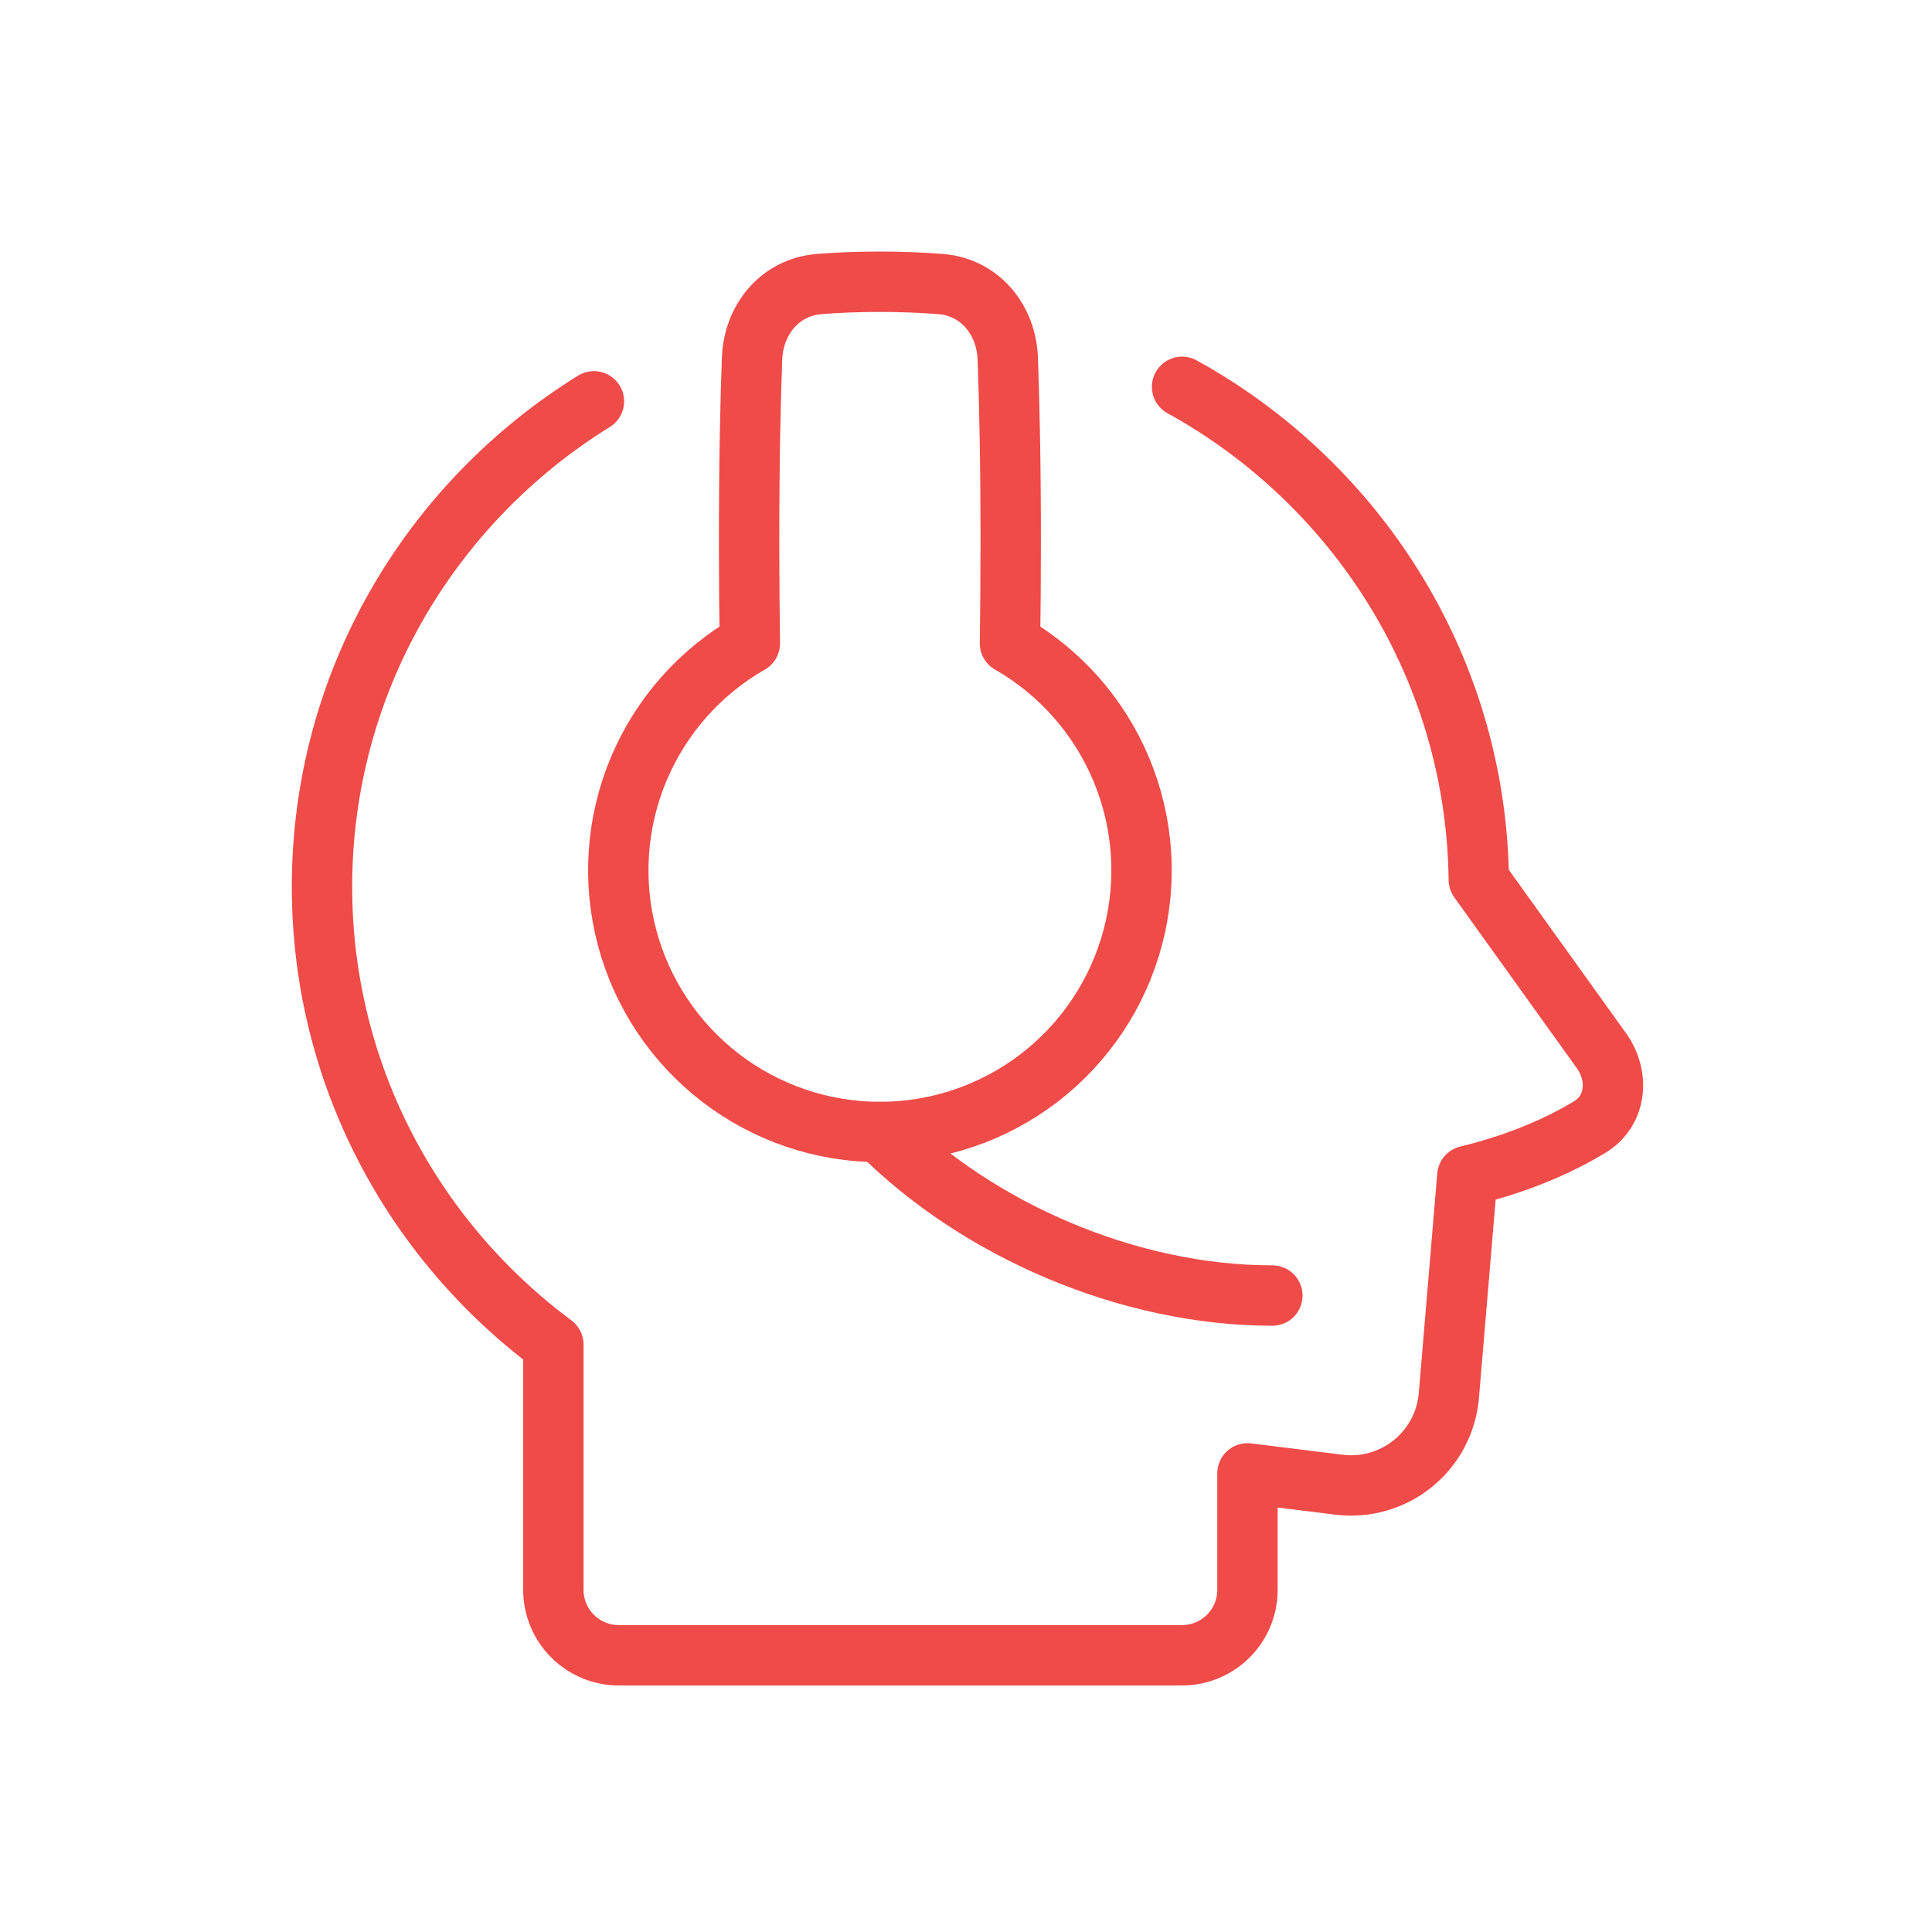
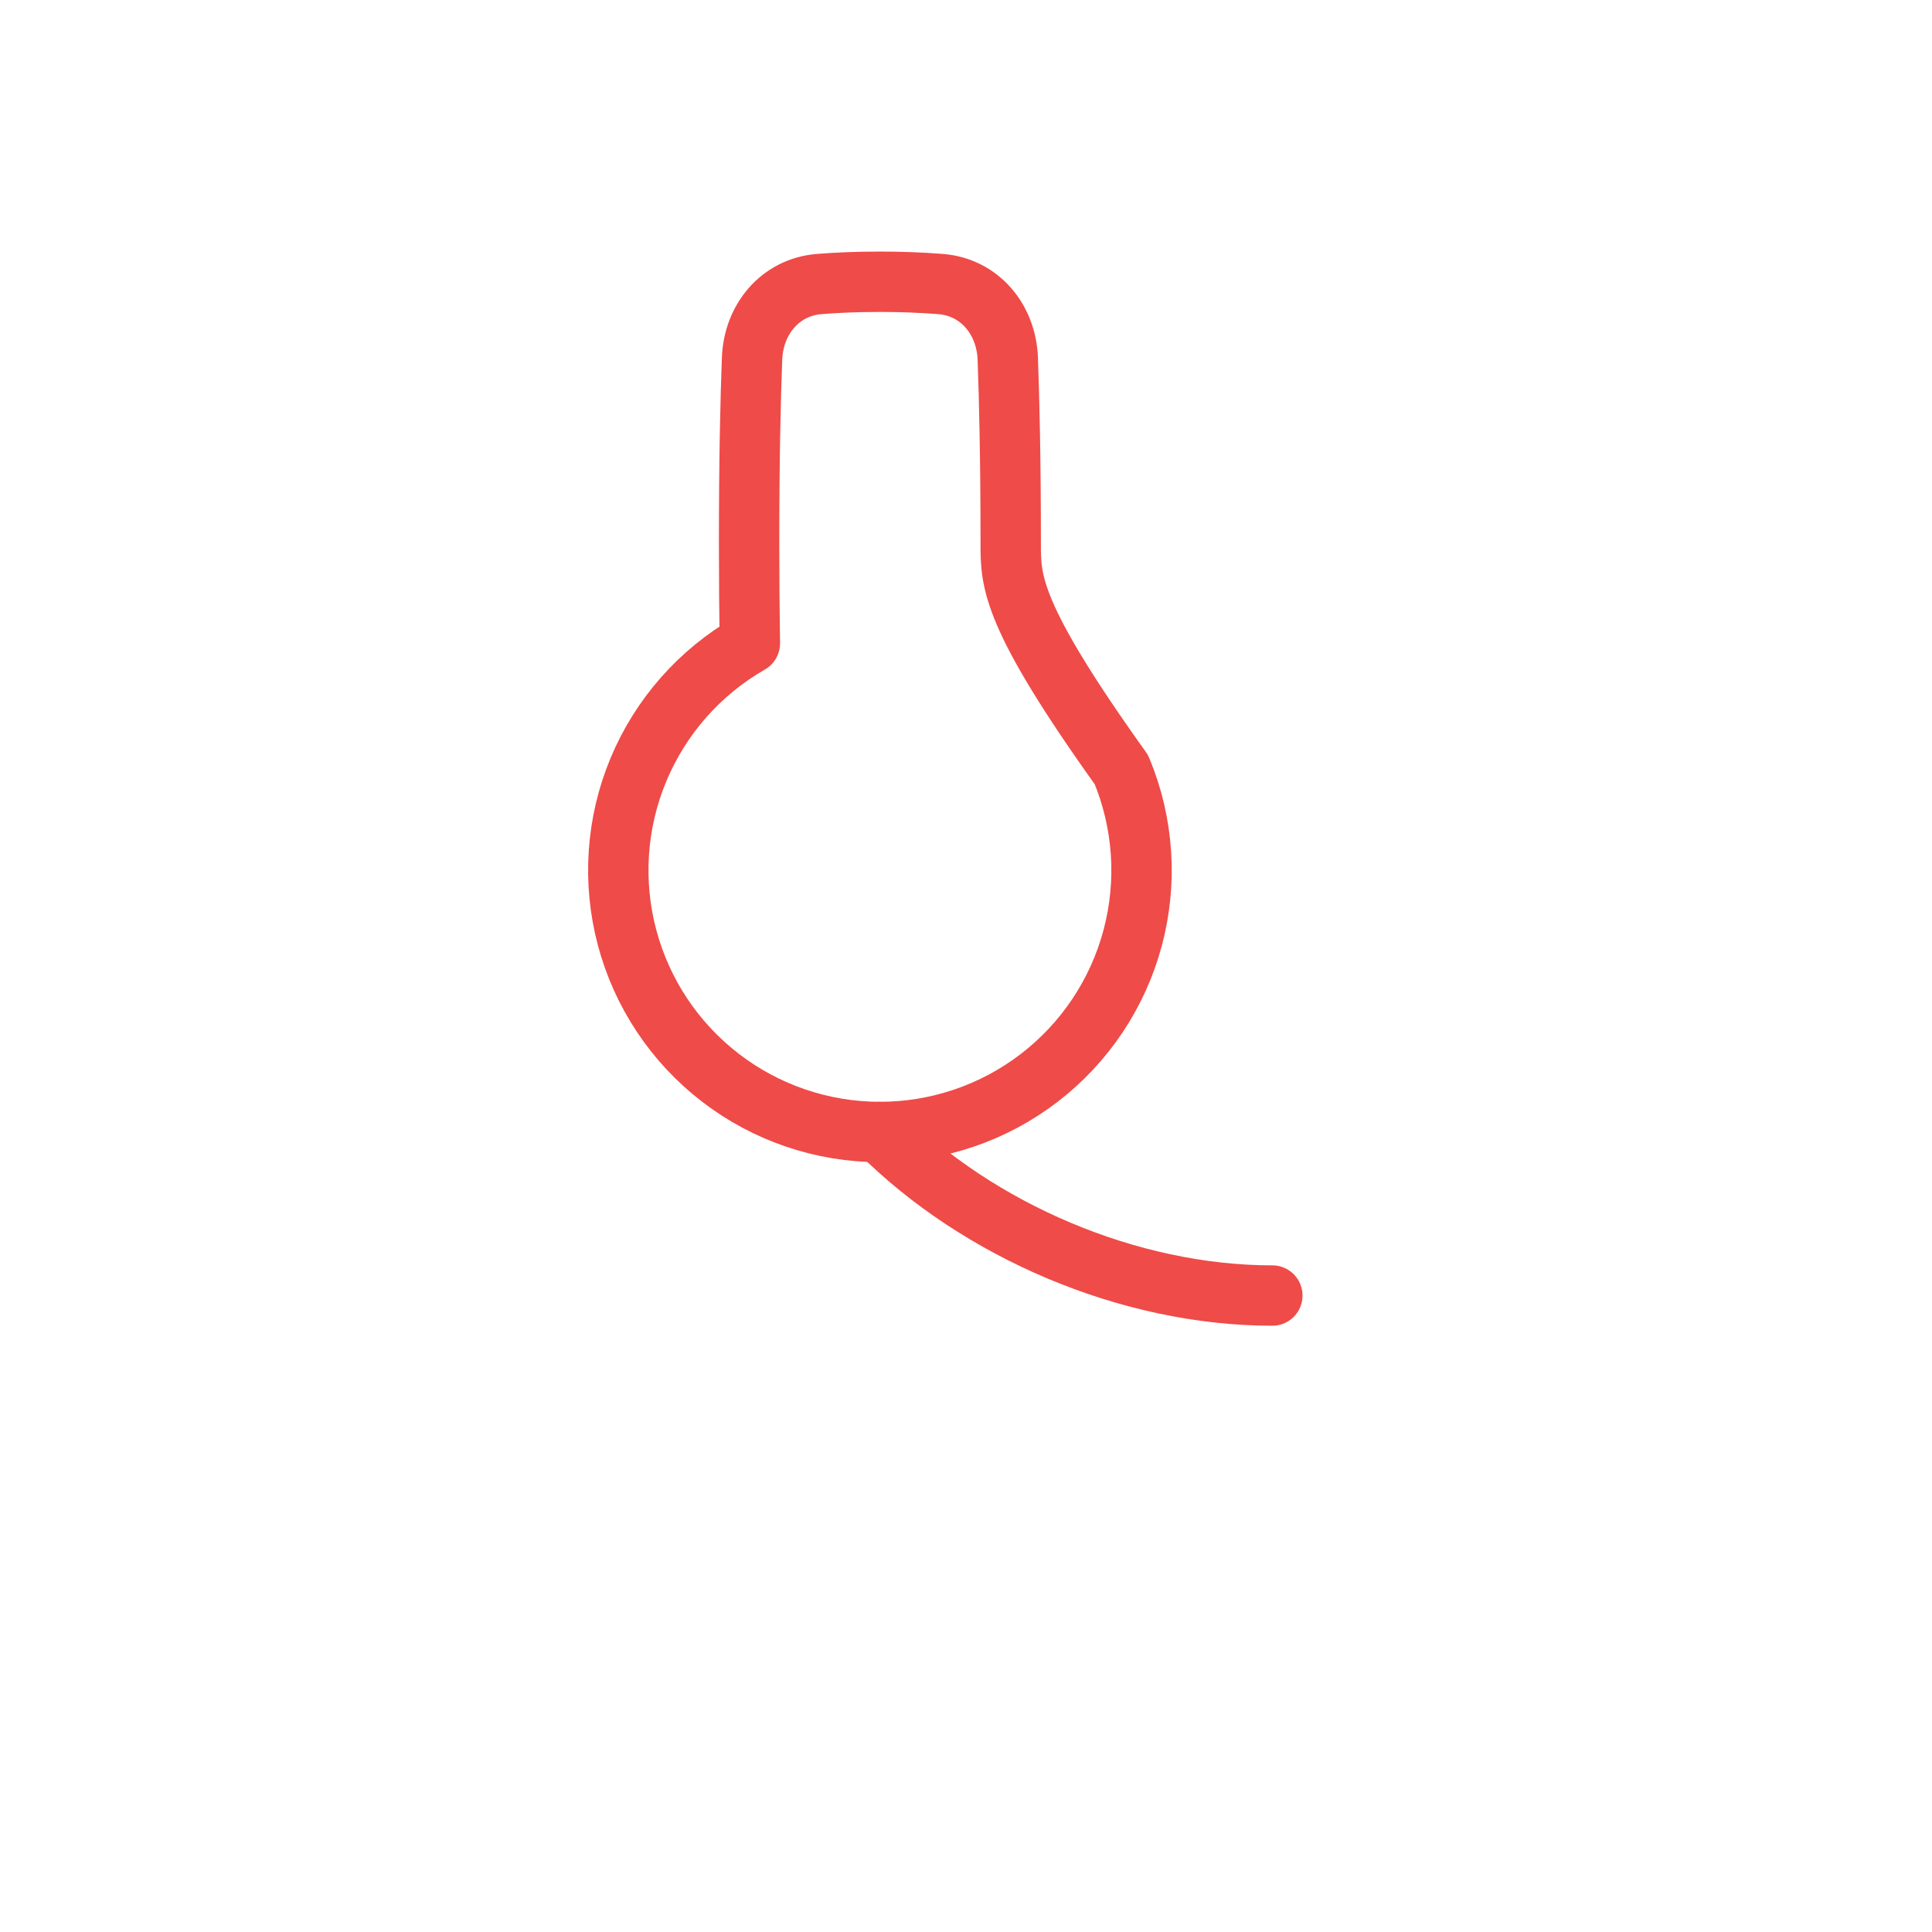
<svg xmlns="http://www.w3.org/2000/svg" width="96" height="96" viewBox="0 0 96 96" fill="none">
-   <path d="M58.737 19.22C59.157 19.45 59.568 19.691 59.972 19.941C67.995 24.91 73.359 33.688 73.481 43.715L79.57 52.202C80.485 53.478 80.326 55.202 78.98 56.011C77.631 56.824 75.628 57.773 72.912 58.429L71.993 69.346C71.937 70 71.751 70.636 71.444 71.216C71.137 71.796 70.716 72.308 70.207 72.721C69.697 73.135 69.109 73.441 68.479 73.622C67.848 73.803 67.187 73.855 66.536 73.774L61.986 73.212V79C61.986 79.861 61.644 80.688 61.035 81.297C60.426 81.906 59.6 82.249 58.739 82.25H30.745C29.884 82.25 29.057 81.907 28.448 81.297C27.839 80.688 27.497 79.862 27.497 79V66.812C20.517 61.626 16 53.366 16 44.062C16 33.89 21.397 24.969 29.512 19.941" stroke="#EF4B48" stroke-width="3" stroke-linecap="round" stroke-linejoin="round" />
-   <path d="M37.26 31.968C34.774 33.392 32.828 35.598 31.724 38.243C30.621 40.887 30.423 43.822 31.16 46.591C31.897 49.36 33.528 51.808 35.8 53.554C38.072 55.301 40.857 56.248 43.722 56.248C46.588 56.248 49.373 55.301 51.645 53.554C53.917 51.808 55.548 49.36 56.285 46.591C57.022 43.822 56.824 40.887 55.721 38.243C54.617 35.598 52.671 33.392 50.185 31.968C50.208 30.539 50.22 28.883 50.222 27C50.222 22.855 50.151 19.842 50.076 17.827C50.006 15.877 48.688 14.273 46.745 14.114C45.739 14.037 44.731 13.999 43.722 14C42.533 14 41.529 14.047 40.7 14.114C38.757 14.273 37.439 15.877 37.369 17.827C37.292 19.842 37.222 22.855 37.222 27C37.224 28.884 37.236 30.54 37.26 31.968Z" stroke="#EF4B48" stroke-width="3" stroke-linecap="round" stroke-linejoin="round" />
+   <path d="M37.26 31.968C34.774 33.392 32.828 35.598 31.724 38.243C30.621 40.887 30.423 43.822 31.16 46.591C31.897 49.36 33.528 51.808 35.8 53.554C38.072 55.301 40.857 56.248 43.722 56.248C46.588 56.248 49.373 55.301 51.645 53.554C53.917 51.808 55.548 49.36 56.285 46.591C57.022 43.822 56.824 40.887 55.721 38.243C50.208 30.539 50.22 28.883 50.222 27C50.222 22.855 50.151 19.842 50.076 17.827C50.006 15.877 48.688 14.273 46.745 14.114C45.739 14.037 44.731 13.999 43.722 14C42.533 14 41.529 14.047 40.7 14.114C38.757 14.273 37.439 15.877 37.369 17.827C37.292 19.842 37.222 22.855 37.222 27C37.224 28.884 37.236 30.54 37.26 31.968Z" stroke="#EF4B48" stroke-width="3" stroke-linecap="round" stroke-linejoin="round" />
  <path d="M43.722 56.25C48.597 61.125 56.072 64.375 63.222 64.375" stroke="#EF4B48" stroke-width="3" stroke-linecap="round" stroke-linejoin="round" />
</svg>